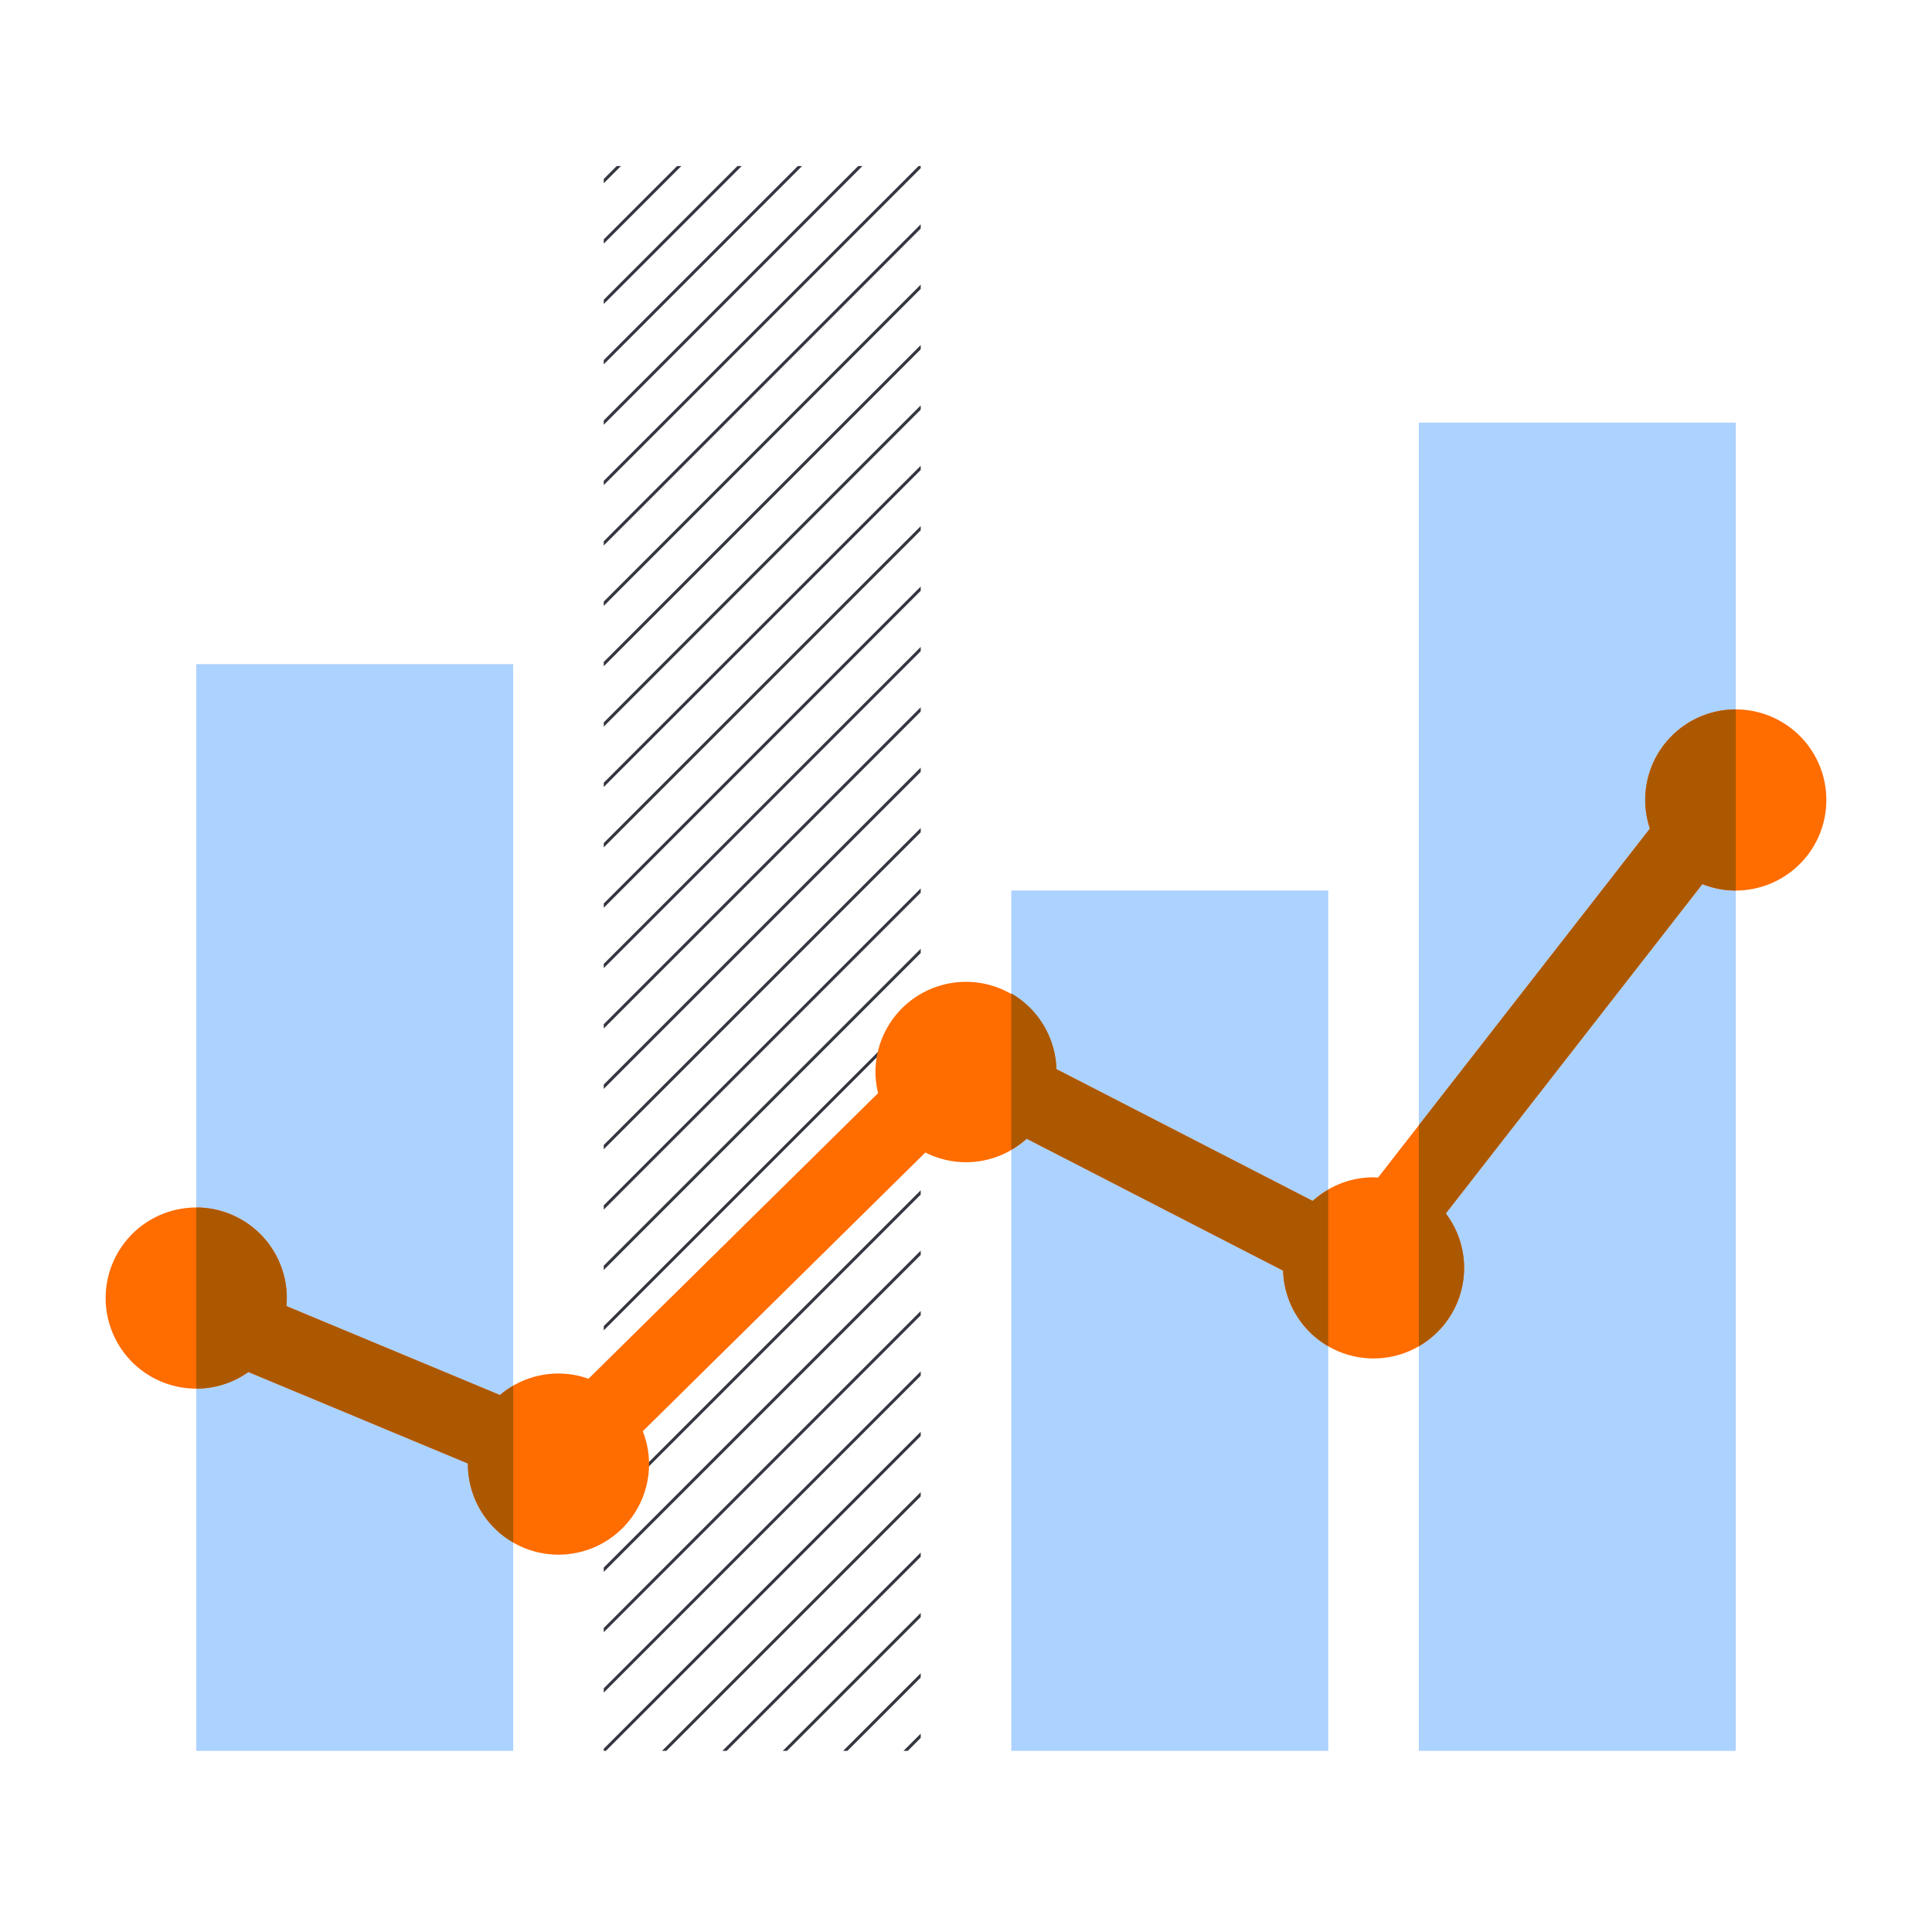
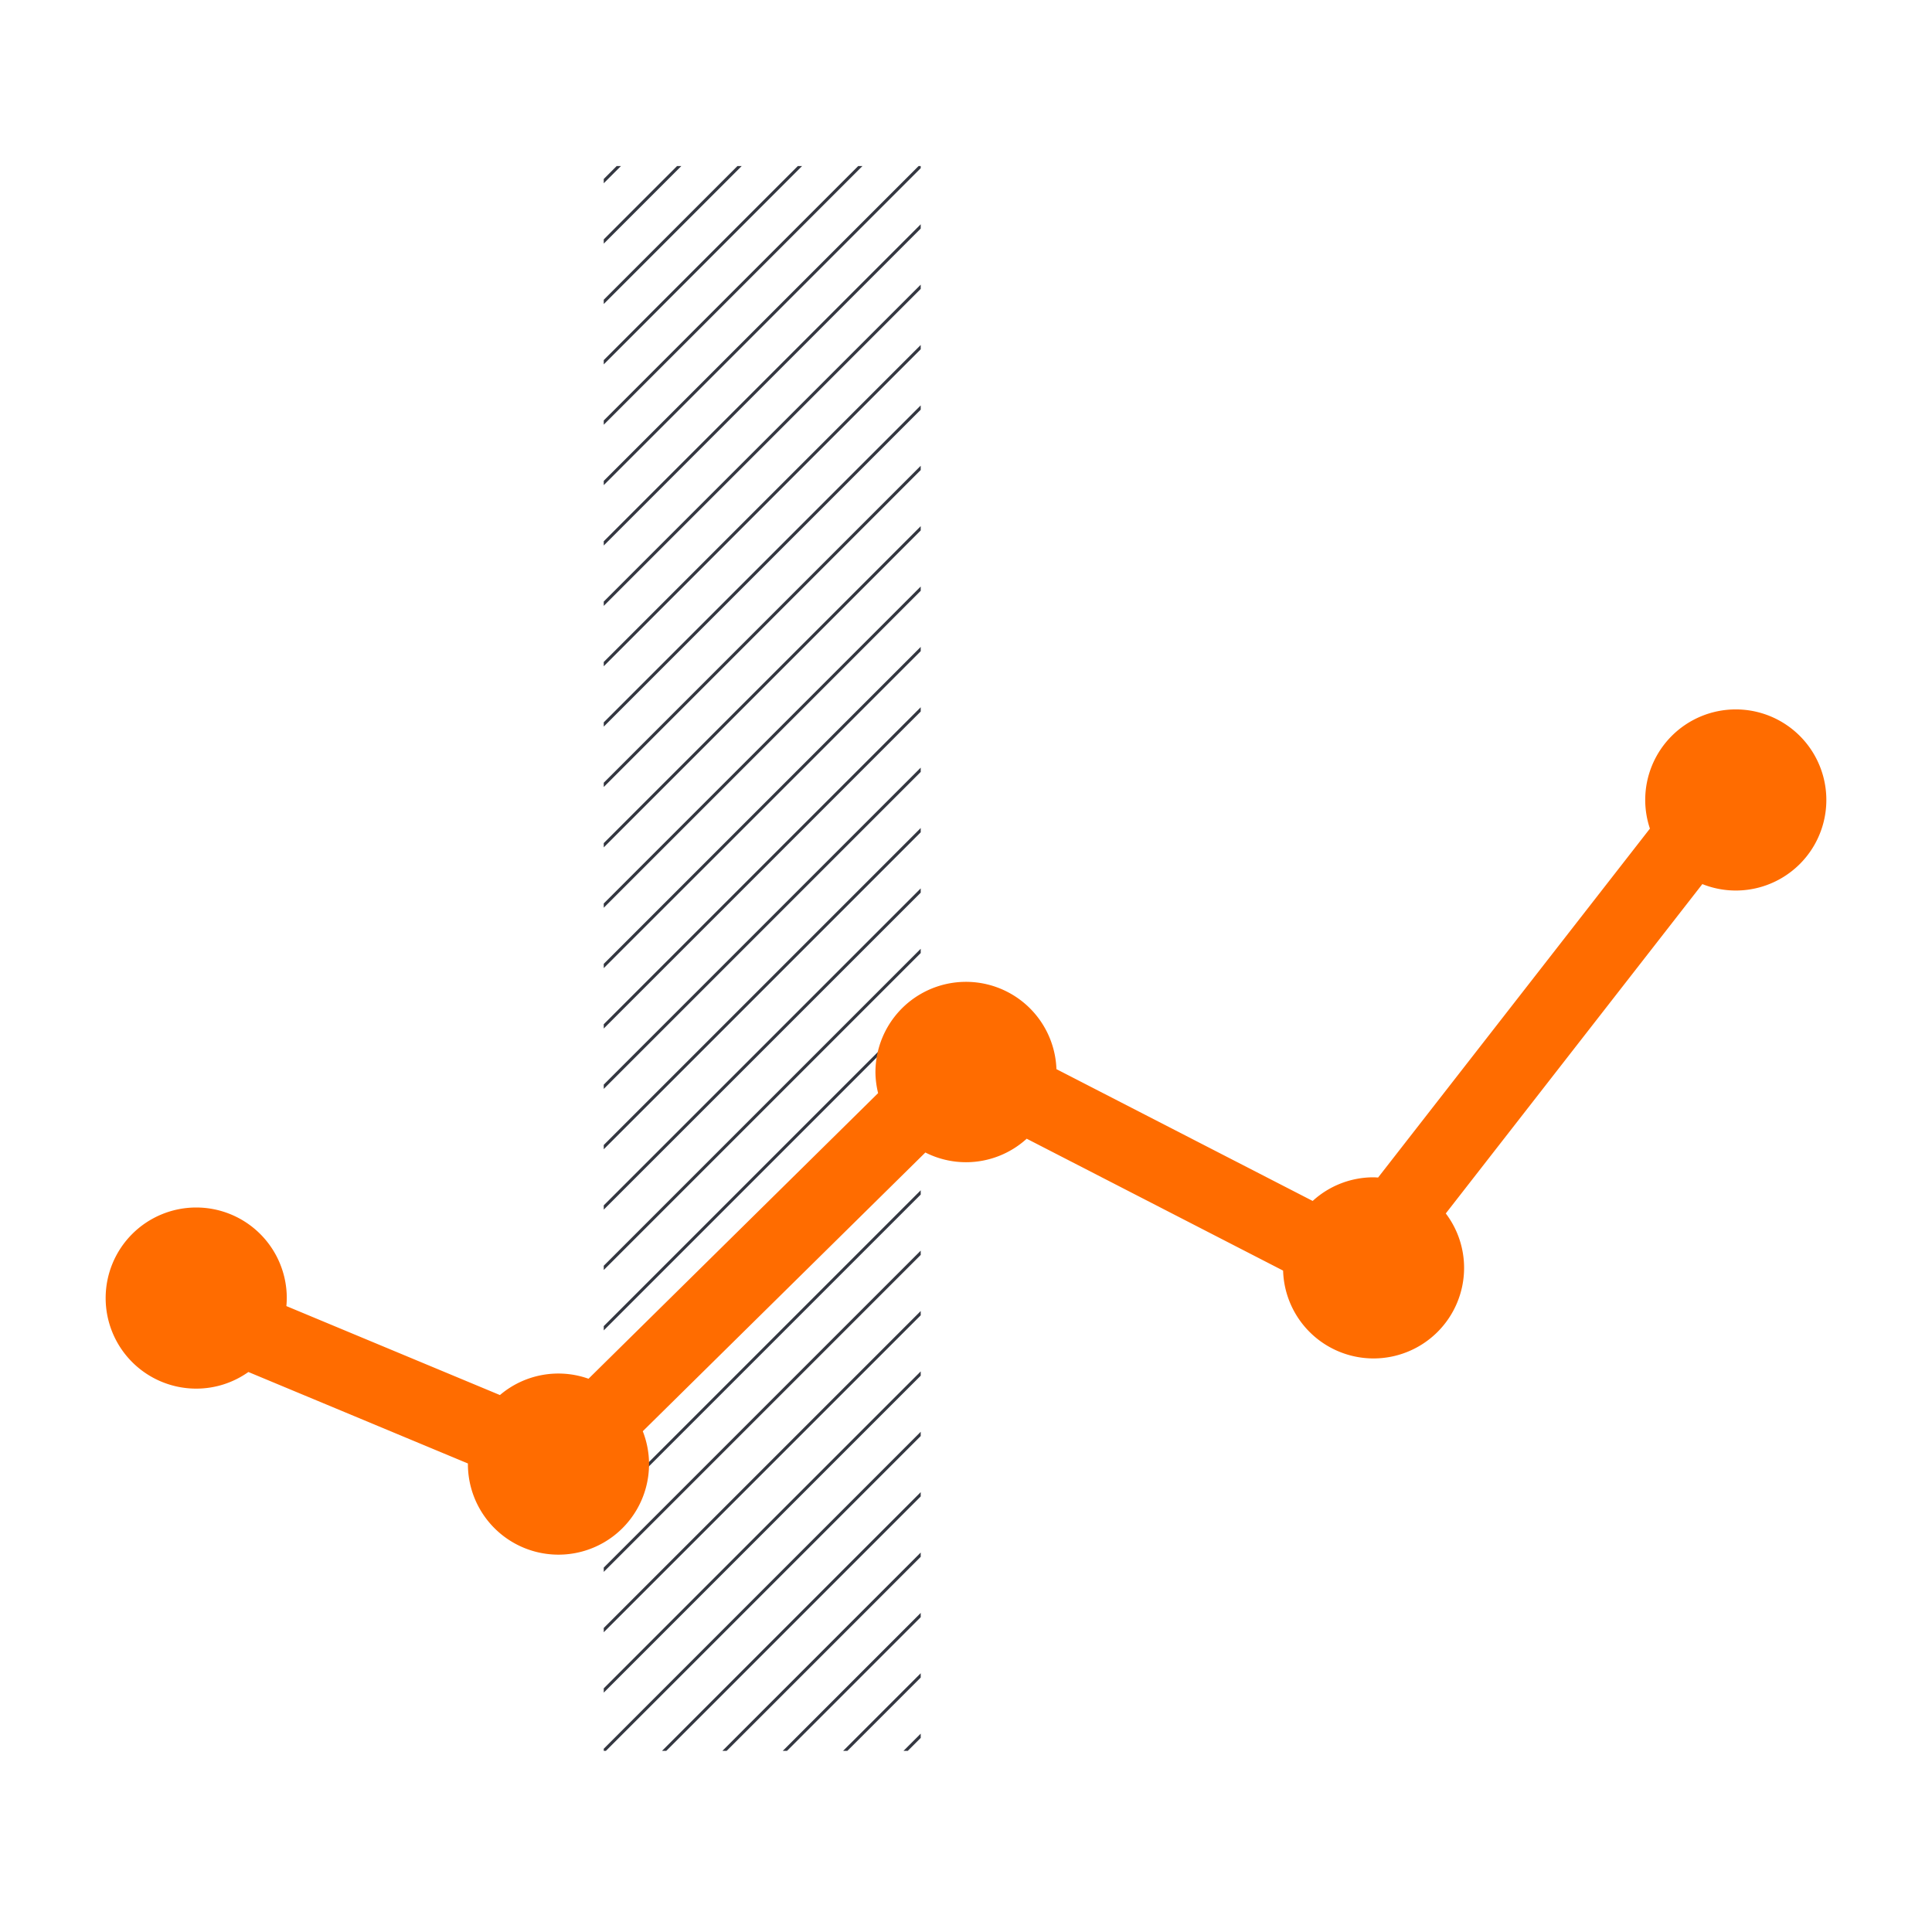
<svg xmlns="http://www.w3.org/2000/svg" viewBox="0 0 128 128" height="128" width="128">
  <defs>
    <clipPath clipPathUnits="userSpaceOnUse" id="0016-demonstrate-impact-clipPath">
      <path d="M40 11h21v105H40z" />
    </clipPath>
  </defs>
-   <path d="M94 116h21V28H94zm-27 0h21V59H67zm-54 0h21V44H13z" fill="#acd2ff" />
  <path clip-path="url(#0016-demonstrate-impact-clipPath)" d="M120 124l4-4m0-4l-8 8m-4 0l12-12m0-4l-16 16m-4 0l20-20m0-4l-24 24m-4 0l28-28m0-4l-32 32m-4 0l36-36m0-4l-40 40m-4 0l44-44m0-4l-48 48m-4 0l52-52m0-4l-56 56m-4 0l60-60m0-4l-64 64m-4 0l68-68m0-4l-72 72m-4 0l76-76m0-4l-80 80m-4 0l84-84m0-4l-88 88m-4 0l92-92m0-4l-96 96m-4 0L124 24m0-4L20 124m-4 0L124 16m0-4L12 124m-4 0L124 8m0-4L4 124m0-4L120 4m-4 0L4 116m0-4L112 4m-4 0L4 108m0-4L104 4m-4 0L4 100m0-4L96 4m-4 0L4 92m0-4L88 4m-4 0L4 84m0-4L80 4m-4 0L4 76m0-4L72 4m-4 0L4 68m0-4L64 4m-4 0L4 60m0-4L56 4m-4 0L4 52m0-4L48 4m-4 0L4 44m0-4L40 4m-4 0L4 36m0-4L32 4m-4 0L4 28m0-4L24 4m-4 0L4 20m0-4L16 4m-4 0l-8 8m0-4l4-4" fill="none" stroke="#343741" stroke-linecap="square" stroke-width=".2" />
  <path d="M115 47a6 6 0 0 0-6 6c0 .664.112 1.3.311 1.897L91.302 78.015c-.1-.005-.2-.015-.302-.015a5.969 5.969 0 0 0-4.032 1.566l-16.976-8.732A5.998 5.998 0 0 0 58 71c0 .491.065.966.177 1.422L38.991 91.345a5.97 5.97 0 0 0-5.869 1.081l-14.149-5.895A6.23 6.23 0 0 0 19 86a6 6 0 1 0-6 6c1.289 0 2.479-.41 3.457-1.101l14.545 6.061L31 97a6 6 0 0 0 12 0c0-.77-.15-1.502-.414-2.178l18.722-18.466A5.954 5.954 0 0 0 64 77a5.974 5.974 0 0 0 4.022-1.557l16.987 8.738A5.995 5.995 0 0 0 91 90a6 6 0 0 0 6-6 5.965 5.965 0 0 0-1.213-3.606l16.998-21.821A5.974 5.974 0 0 0 115 59a6 6 0 0 0 0-12" fill="#ff6c00" />
-   <path d="M16.457 90.899l14.545 6.061L31 97a5.992 5.992 0 0 0 3 5.191V91.81a5.99 5.99 0 0 0-.878.616l-14.149-5.895A6.23 6.23 0 0 0 19 86a6 6 0 0 0-6-6v12c1.289 0 2.479-.41 3.457-1.101M88 78.825a6.066 6.066 0 0 0-1.032.741l-16.976-8.732A5.994 5.994 0 0 0 67 65.812v10.363c.364-.213.711-.45 1.022-.732l16.987 8.738A5.997 5.997 0 0 0 88 89.189V78.825M109 53c0 .664.112 1.3.311 1.897L94 74.552v14.639A5.992 5.992 0 0 0 97 84a5.965 5.965 0 0 0-1.213-3.606l16.998-21.821A5.974 5.974 0 0 0 115 59V47a6 6 0 0 0-6 6" fill="#ac5800" />
</svg>